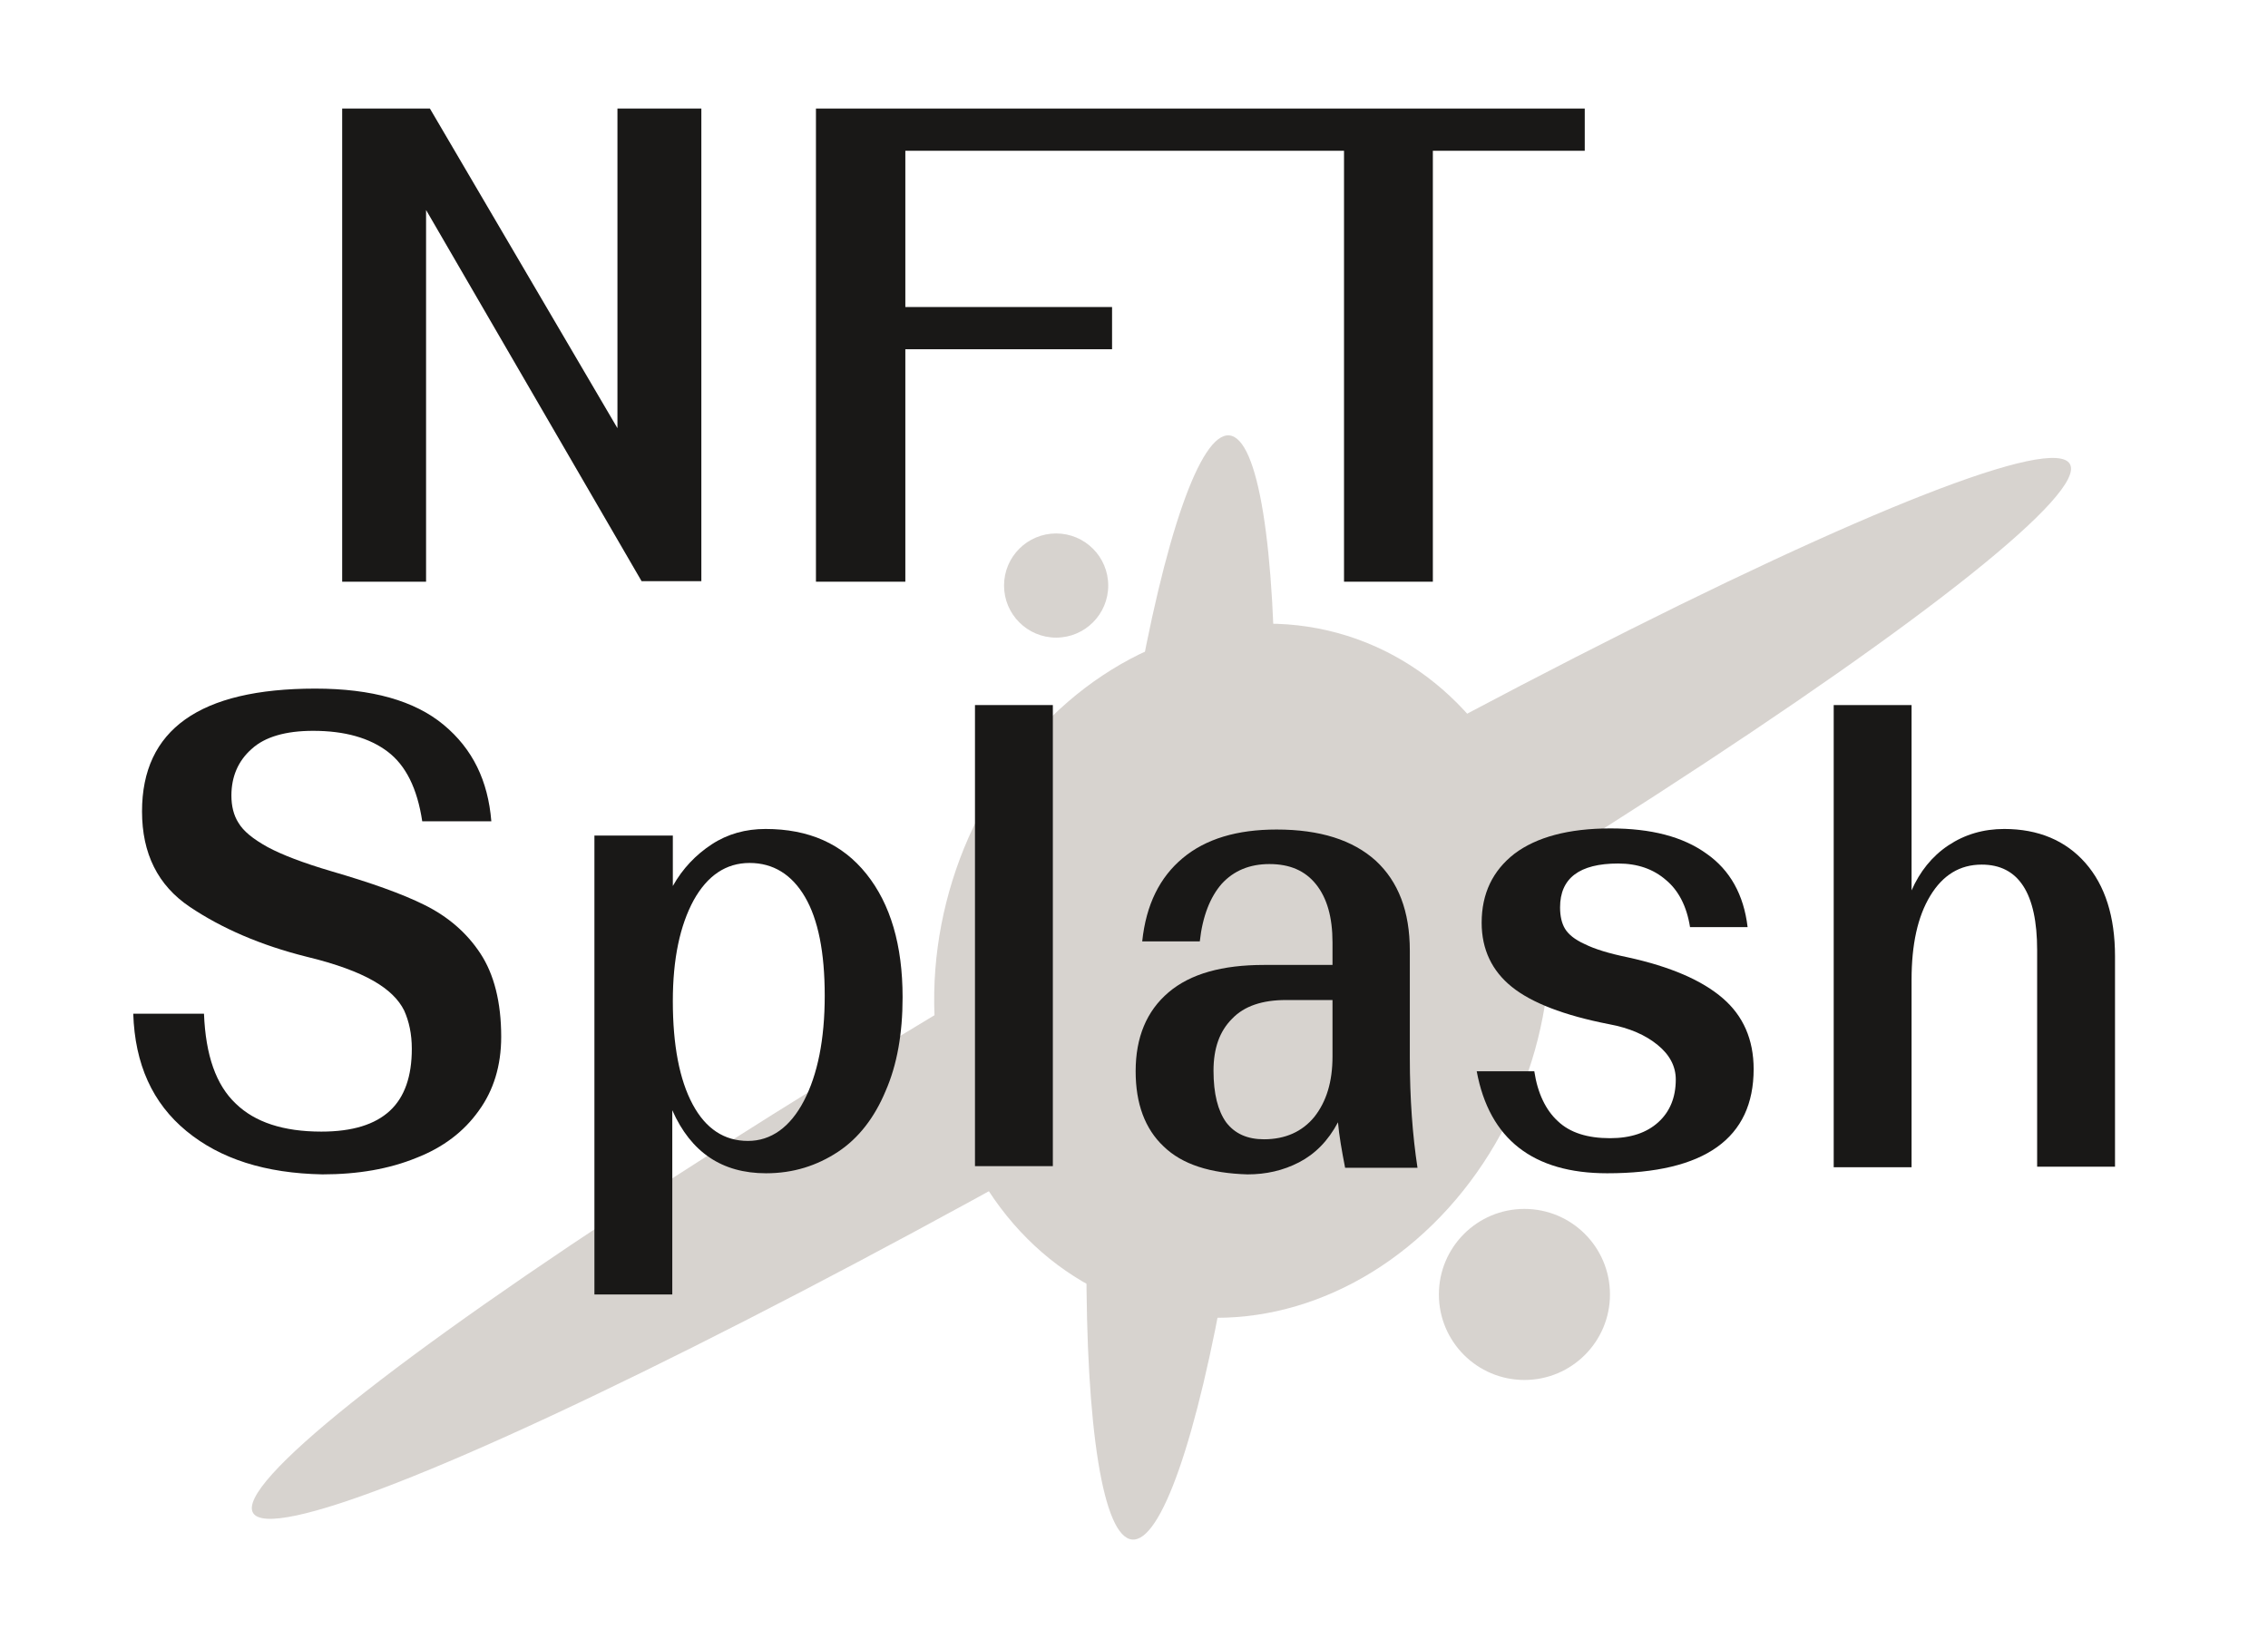
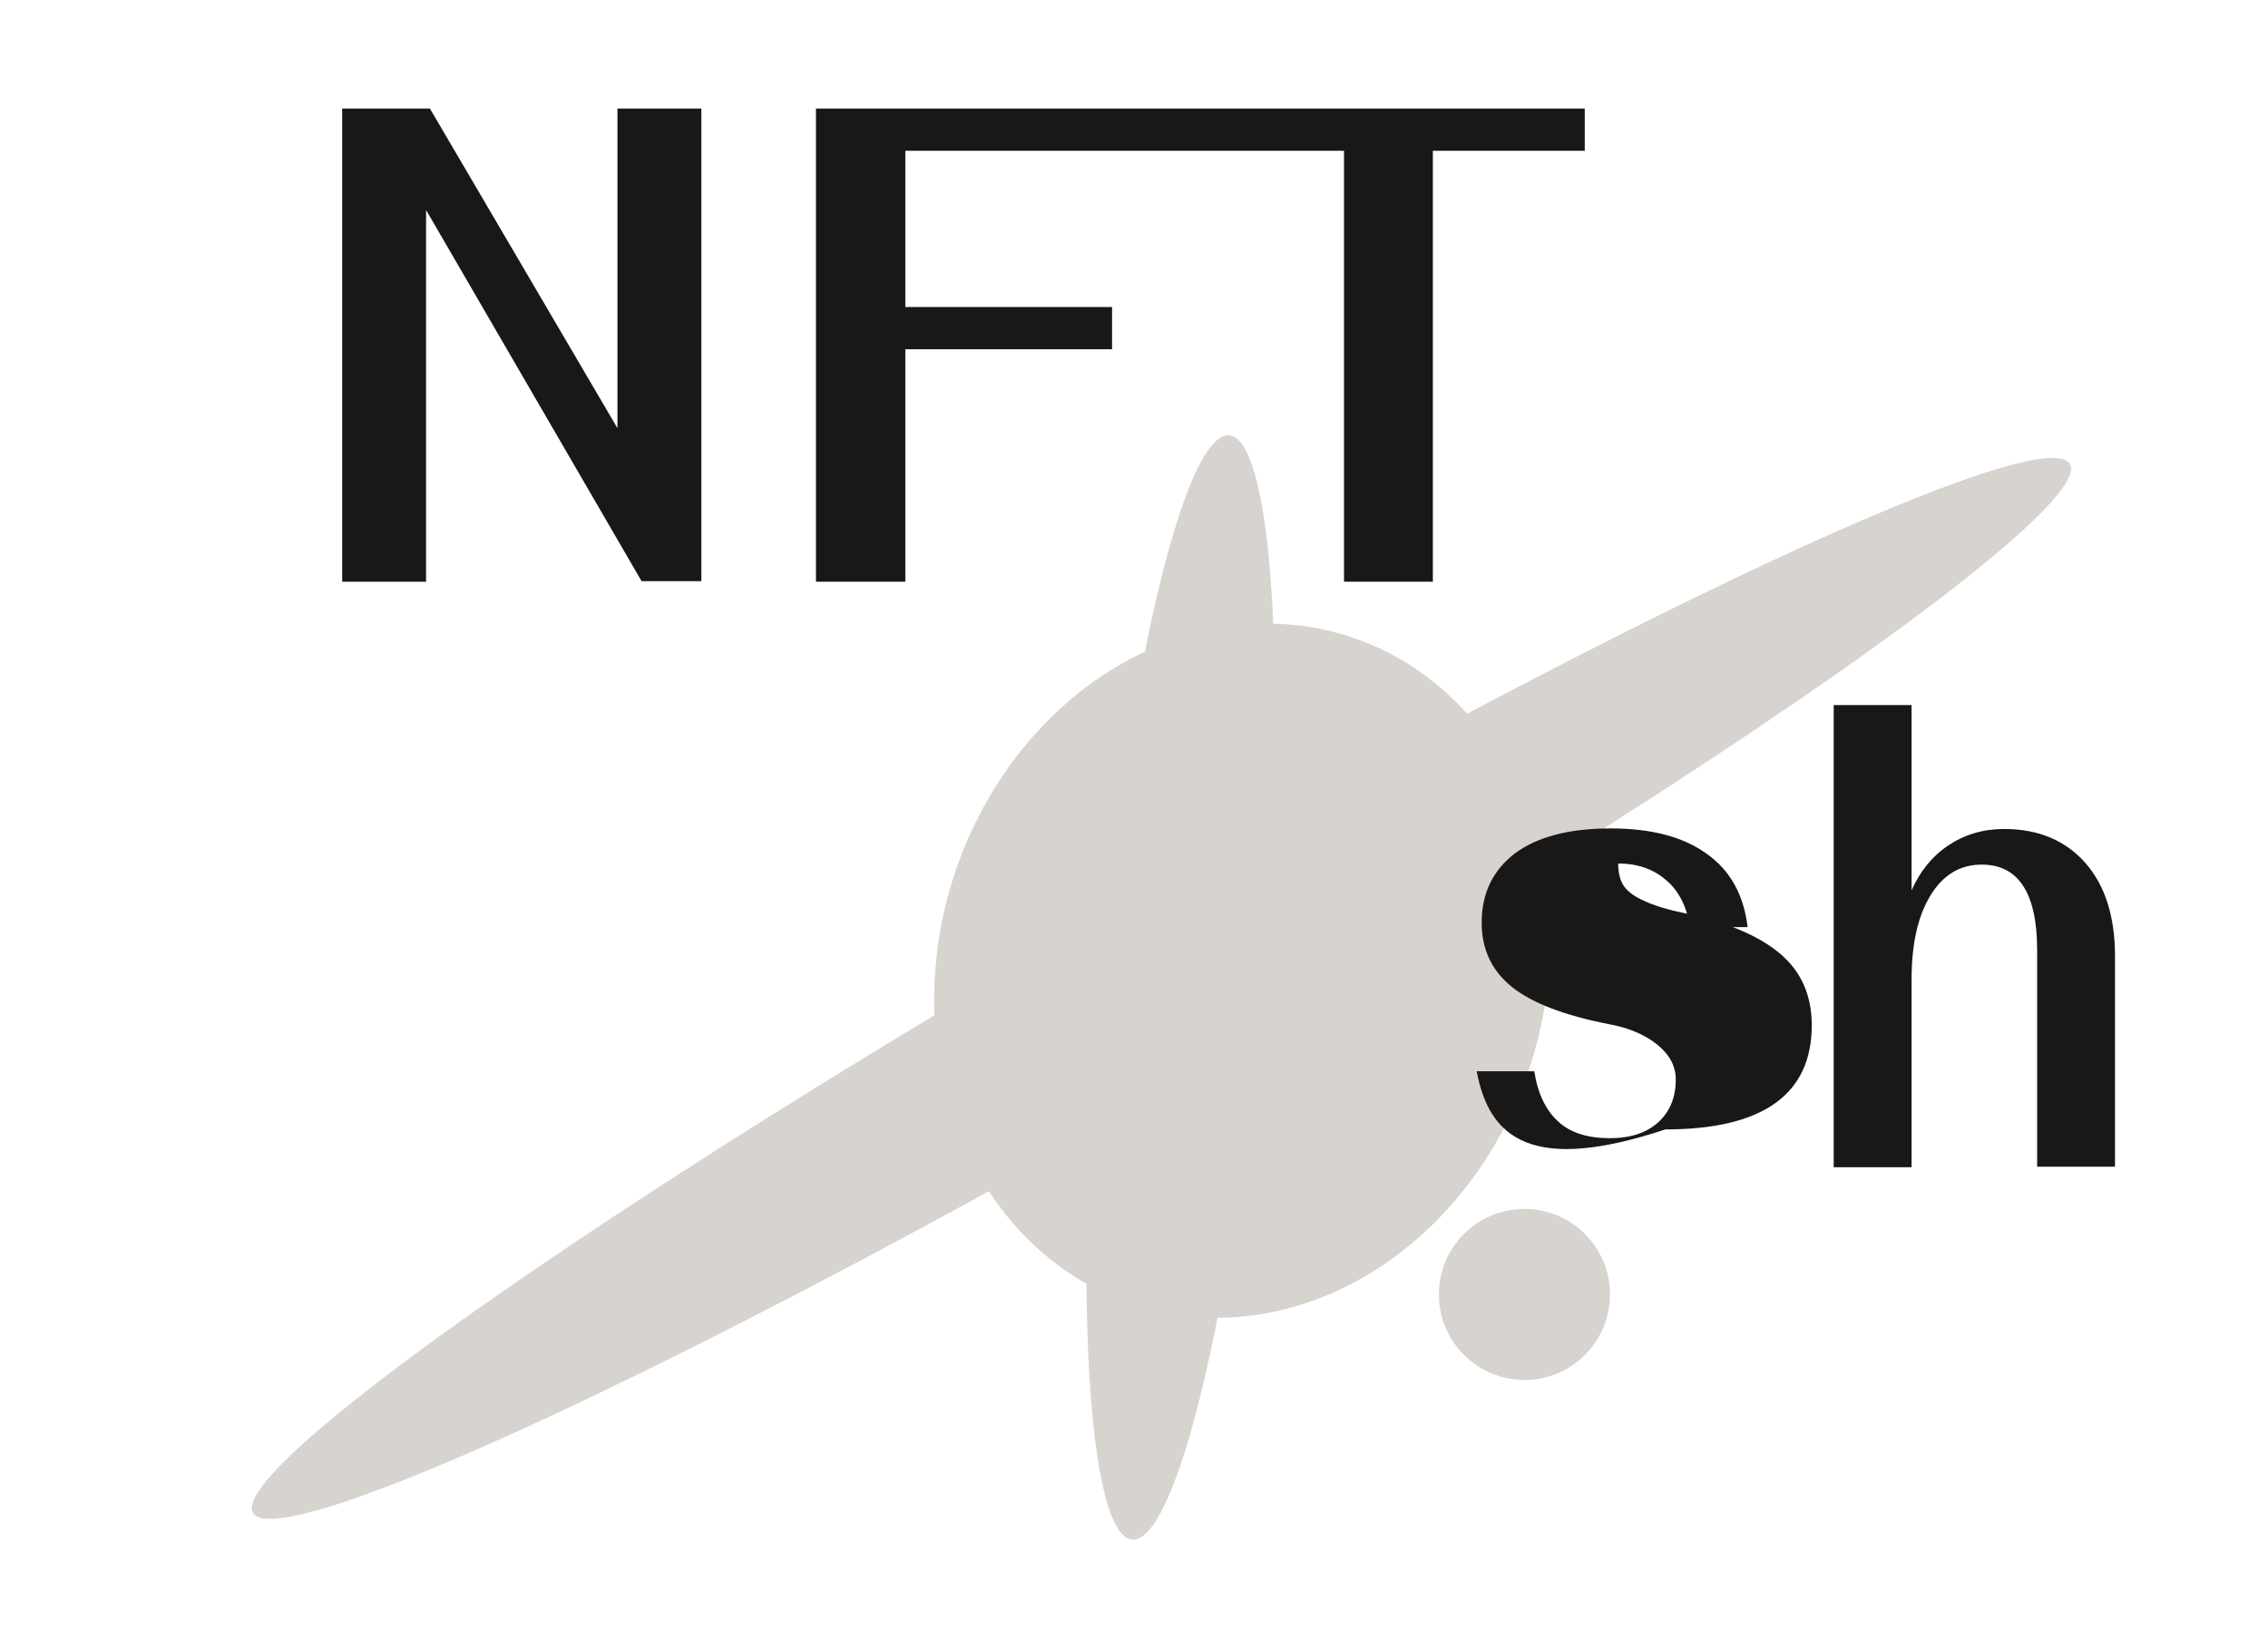
<svg xmlns="http://www.w3.org/2000/svg" version="1.1" id="Layer_1" x="0px" y="0px" viewBox="0 0 413.6 300.7" style="enable-background:new 0 0 413.6 300.7;" xml:space="preserve">
  <style type="text/css">
	.st0{opacity:0.5;}
	.st1{fill:#B0A7A0;}
	.st2{fill:#191817;}
</style>
  <g class="st0">
    <ellipse transform="matrix(8.756651e-02 -0.996 0.996 8.756651e-02 17.076 378.877)" class="st1" cx="215.4" cy="180.1" rx="101.1" ry="14.8" />
    <ellipse transform="matrix(0.866 -0.5 0.5 0.866 -61.767 130.037)" class="st1" cx="211.8" cy="180.3" rx="191.3" ry="16.8" />
    <ellipse transform="matrix(0.298 -0.955 0.955 0.298 -10.089 340.494)" class="st1" cx="226.4" cy="177.1" rx="64" ry="55.3" />
    <circle class="st1" cx="278" cy="236.1" r="15.6" />
-     <circle class="st1" cx="192.6" cy="106.8" r="9.5" />
  </g>
  <g>
    <path class="st2" d="M62.4,19.8h16l34.2,58.3V19.8h15.3v86.2H117L77.7,38.3v67.8H62.4V19.8z" />
    <polygon class="st2" points="209.1,19.8 148.8,19.8 148.8,106.1 165.1,106.1 165.1,63.7 202.8,63.7 202.8,56 165.1,56 165.1,27.5    209.1,27.5 245.1,27.5 245.1,106.1 261.3,106.1 261.3,27.5 289,27.5 289,19.8  " />
-     <path class="st2" d="M34,206.3c-6.2-5.1-9.4-12.2-9.7-21.4h12.9c0.3,7.6,2.2,13,5.8,16.4c3.5,3.4,8.7,5.1,15.6,5.1   c5.7,0,9.8-1.3,12.5-3.8c2.7-2.5,4-6.3,4-11.3c0-2.7-0.5-5-1.4-7c-1-2-2.8-3.8-5.6-5.4c-2.8-1.6-6.8-3.1-12.2-4.4   c-8.4-2.1-15.5-5.2-21.3-9.1c-5.8-3.9-8.7-9.7-8.7-17.4c0-14.9,10.5-22.4,31.6-22.4c10.3,0,18.1,2.2,23.4,6.6   c5.3,4.4,8.1,10.2,8.7,17.6H77c-0.9-6-3-10.2-6.3-12.7c-3.3-2.5-7.8-3.8-13.6-3.8c-5,0-8.8,1.1-11.2,3.3c-2.5,2.2-3.7,5.1-3.7,8.5   c0,1.9,0.4,3.6,1.3,5c0.9,1.5,2.6,2.9,5.3,4.4c2.6,1.4,6.5,2.9,11.6,4.4c7.2,2.1,12.9,4.1,17.1,6.2c4.2,2.1,7.6,5,10.1,8.8   c2.5,3.8,3.8,8.9,3.8,15.2c0,5.3-1.4,9.8-4.1,13.5c-2.7,3.8-6.5,6.7-11.4,8.6c-4.9,2-10.6,3-17.1,3C48.4,214,40.2,211.4,34,206.3z" />
-     <path class="st2" d="M108.5,152.4h14.2v9.2c1.8-3.2,4.2-5.7,7.1-7.6c2.9-1.9,6.2-2.8,9.8-2.8c7.9,0,14,2.7,18.4,8.2   c4.4,5.5,6.6,13,6.6,22.5c0,6.6-1,12.3-3.1,17.1c-2,4.8-4.9,8.6-8.7,11.1s-8.1,3.9-13.1,3.9c-8,0-13.7-3.8-17.1-11.5v33.6h-14.2   V152.4z M146.6,200.8c2.5-4.8,3.8-11.2,3.8-19.2c0-7.9-1.2-13.9-3.6-18c-2.4-4.1-5.8-6.2-10.1-6.2c-4.3,0-7.7,2.3-10.2,6.8   c-2.5,4.6-3.8,10.7-3.8,18.4c0,8,1.2,14.3,3.6,18.8c2.4,4.5,5.8,6.7,10.1,6.7C140.6,208.1,144.1,205.6,146.6,200.8z" />
-     <path class="st2" d="M177.9,128.6H192v84.1h-14.2V128.6z" />
-     <path class="st2" d="M212.2,209.1c-3.4-3.2-5.1-7.8-5.1-13.7c0-6.2,2-11,6-14.4c4-3.4,9.8-5,17.4-5H243v-4.1c0-4.6-1-8.1-3-10.6   c-2-2.5-4.8-3.7-8.5-3.7c-3.6,0-6.5,1.2-8.7,3.6c-2.1,2.4-3.5,5.9-4,10.5h-10.5c0.7-6.7,3.2-11.7,7.4-15.2   c4.2-3.5,9.9-5.2,17.1-5.2c7.9,0,13.9,1.9,18.1,5.7c4.1,3.8,6.2,9.2,6.2,16.4v19.5c0,7.5,0.5,14.2,1.4,20.1h-13.2   c-0.6-3.1-1.1-5.9-1.3-8.3c-1.8,3.4-4.2,5.8-7.1,7.3s-6,2.2-9.4,2.2C220.7,214,215.6,212.4,212.2,209.1z M239.7,203.7   c2.2-2.8,3.3-6.4,3.3-11v-10.3h-8.5c-4.3,0-7.6,1.1-9.8,3.4c-2.3,2.3-3.4,5.4-3.4,9.5c0,4.2,0.8,7.3,2.3,9.4   c1.6,2.1,3.9,3.1,6.9,3.1C234.4,207.8,237.5,206.4,239.7,203.7z" />
-     <path class="st2" d="M269.3,195.4h10.5c0.6,4,2.1,7.1,4.3,9.1c2.2,2.1,5.4,3.1,9.5,3.1c3.8,0,6.7-1,8.8-2.9   c2.1-1.9,3.2-4.5,3.2-7.8c0-2.4-1.1-4.5-3.3-6.3c-2.2-1.8-5.1-3.1-8.9-3.8c-8.2-1.6-14.1-3.9-17.7-6.8c-3.6-2.9-5.5-6.8-5.5-11.7   c0-5.3,2-9.5,6-12.6c4-3,9.8-4.6,17.5-4.6c7.4,0,13.2,1.5,17.5,4.6c4.3,3,6.8,7.5,7.5,13.4h-10.5c-0.6-3.8-2.1-6.7-4.4-8.6   c-2.3-2-5.2-3-8.7-3c-7.1,0-10.6,2.7-10.6,8c0,1.6,0.3,2.9,0.9,3.9c0.6,1,1.8,2,3.6,2.8c1.8,0.9,4.4,1.7,7.8,2.4   c7.8,1.7,13.6,4.2,17.4,7.5c3.7,3.2,5.6,7.5,5.6,12.9c0,12.6-8.9,19-26.7,19C279.6,214,271.6,207.8,269.3,195.4z" />
+     <path class="st2" d="M269.3,195.4h10.5c0.6,4,2.1,7.1,4.3,9.1c2.2,2.1,5.4,3.1,9.5,3.1c3.8,0,6.7-1,8.8-2.9   c2.1-1.9,3.2-4.5,3.2-7.8c0-2.4-1.1-4.5-3.3-6.3c-2.2-1.8-5.1-3.1-8.9-3.8c-8.2-1.6-14.1-3.9-17.7-6.8c-3.6-2.9-5.5-6.8-5.5-11.7   c0-5.3,2-9.5,6-12.6c4-3,9.8-4.6,17.5-4.6c7.4,0,13.2,1.5,17.5,4.6c4.3,3,6.8,7.5,7.5,13.4h-10.5c-0.6-3.8-2.1-6.7-4.4-8.6   c-2.3-2-5.2-3-8.7-3c0,1.6,0.3,2.9,0.9,3.9c0.6,1,1.8,2,3.6,2.8c1.8,0.9,4.4,1.7,7.8,2.4   c7.8,1.7,13.6,4.2,17.4,7.5c3.7,3.2,5.6,7.5,5.6,12.9c0,12.6-8.9,19-26.7,19C279.6,214,271.6,207.8,269.3,195.4z" />
    <path class="st2" d="M334.4,128.6h14.2v33.8c1.5-3.4,3.7-6.2,6.7-8.2c3-2,6.4-3,10.2-3c6.2,0,11.2,2.1,14.8,6.2   c3.6,4.1,5.4,9.8,5.4,17v38.4h-14.2v-39.5c0-10.4-3.4-15.6-10.1-15.6c-4,0-7.1,1.9-9.4,5.7c-2.3,3.8-3.4,8.9-3.4,15.3v34.2h-14.2   V128.6z" />
  </g>
</svg>